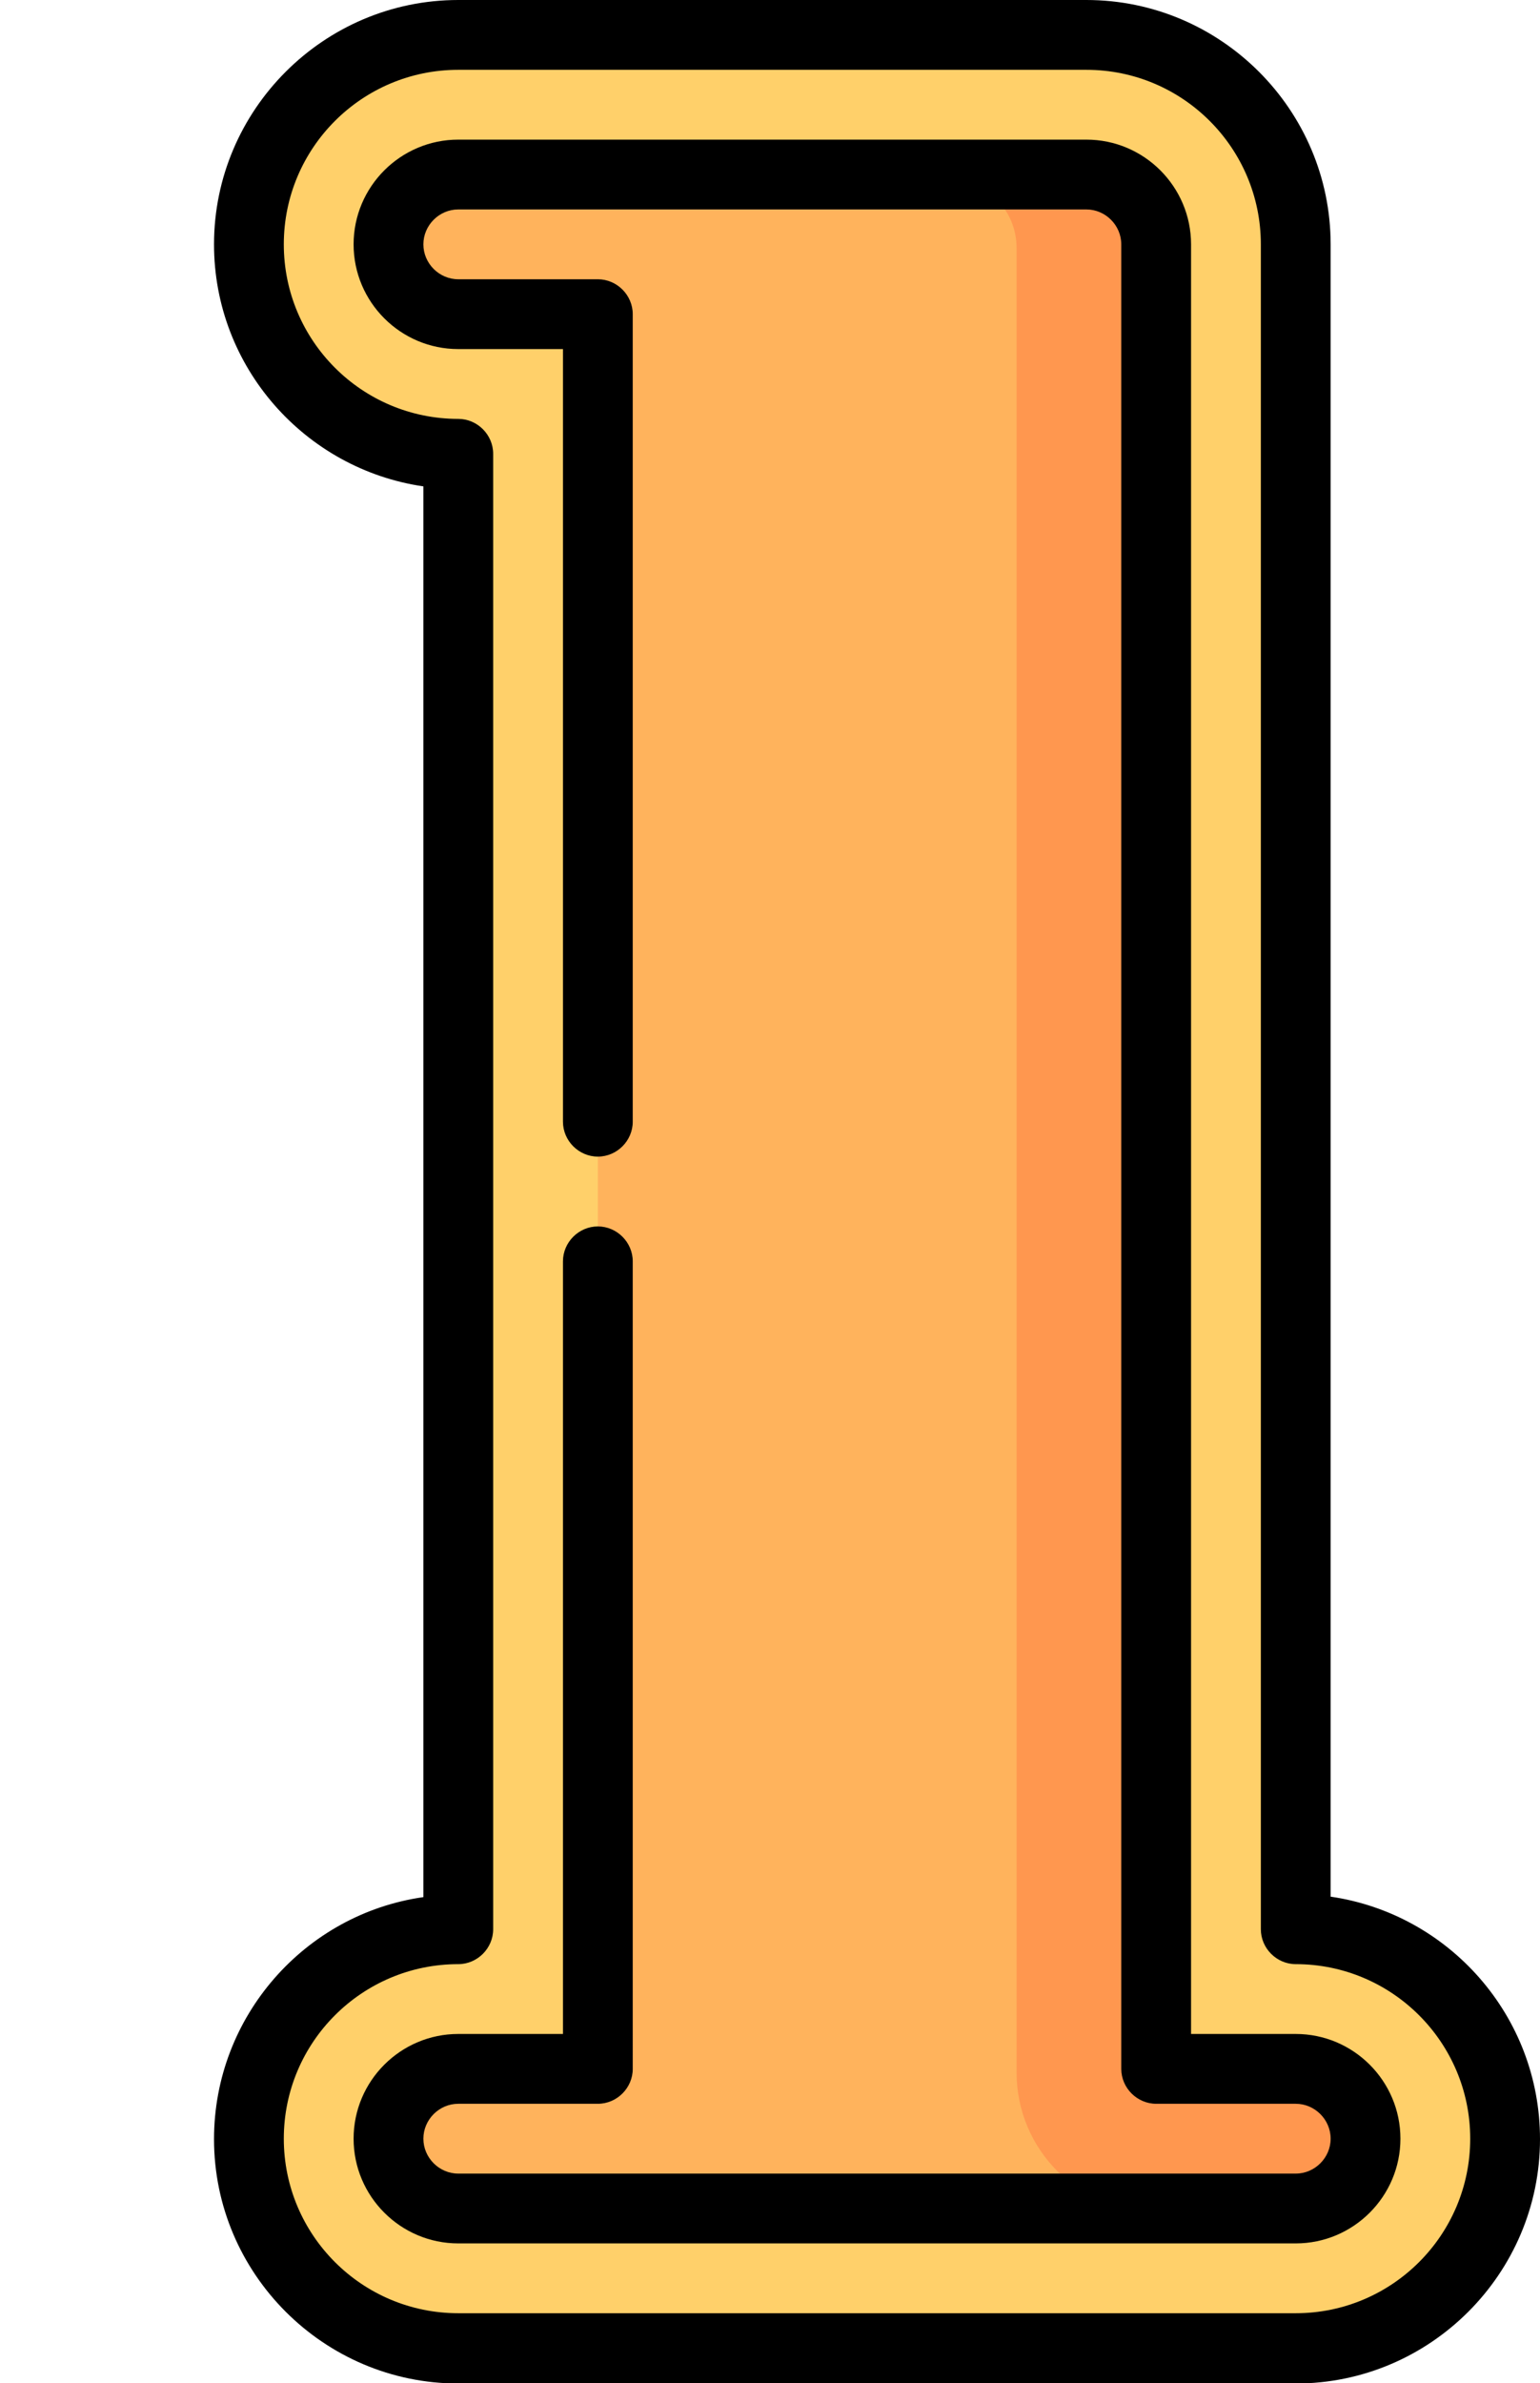
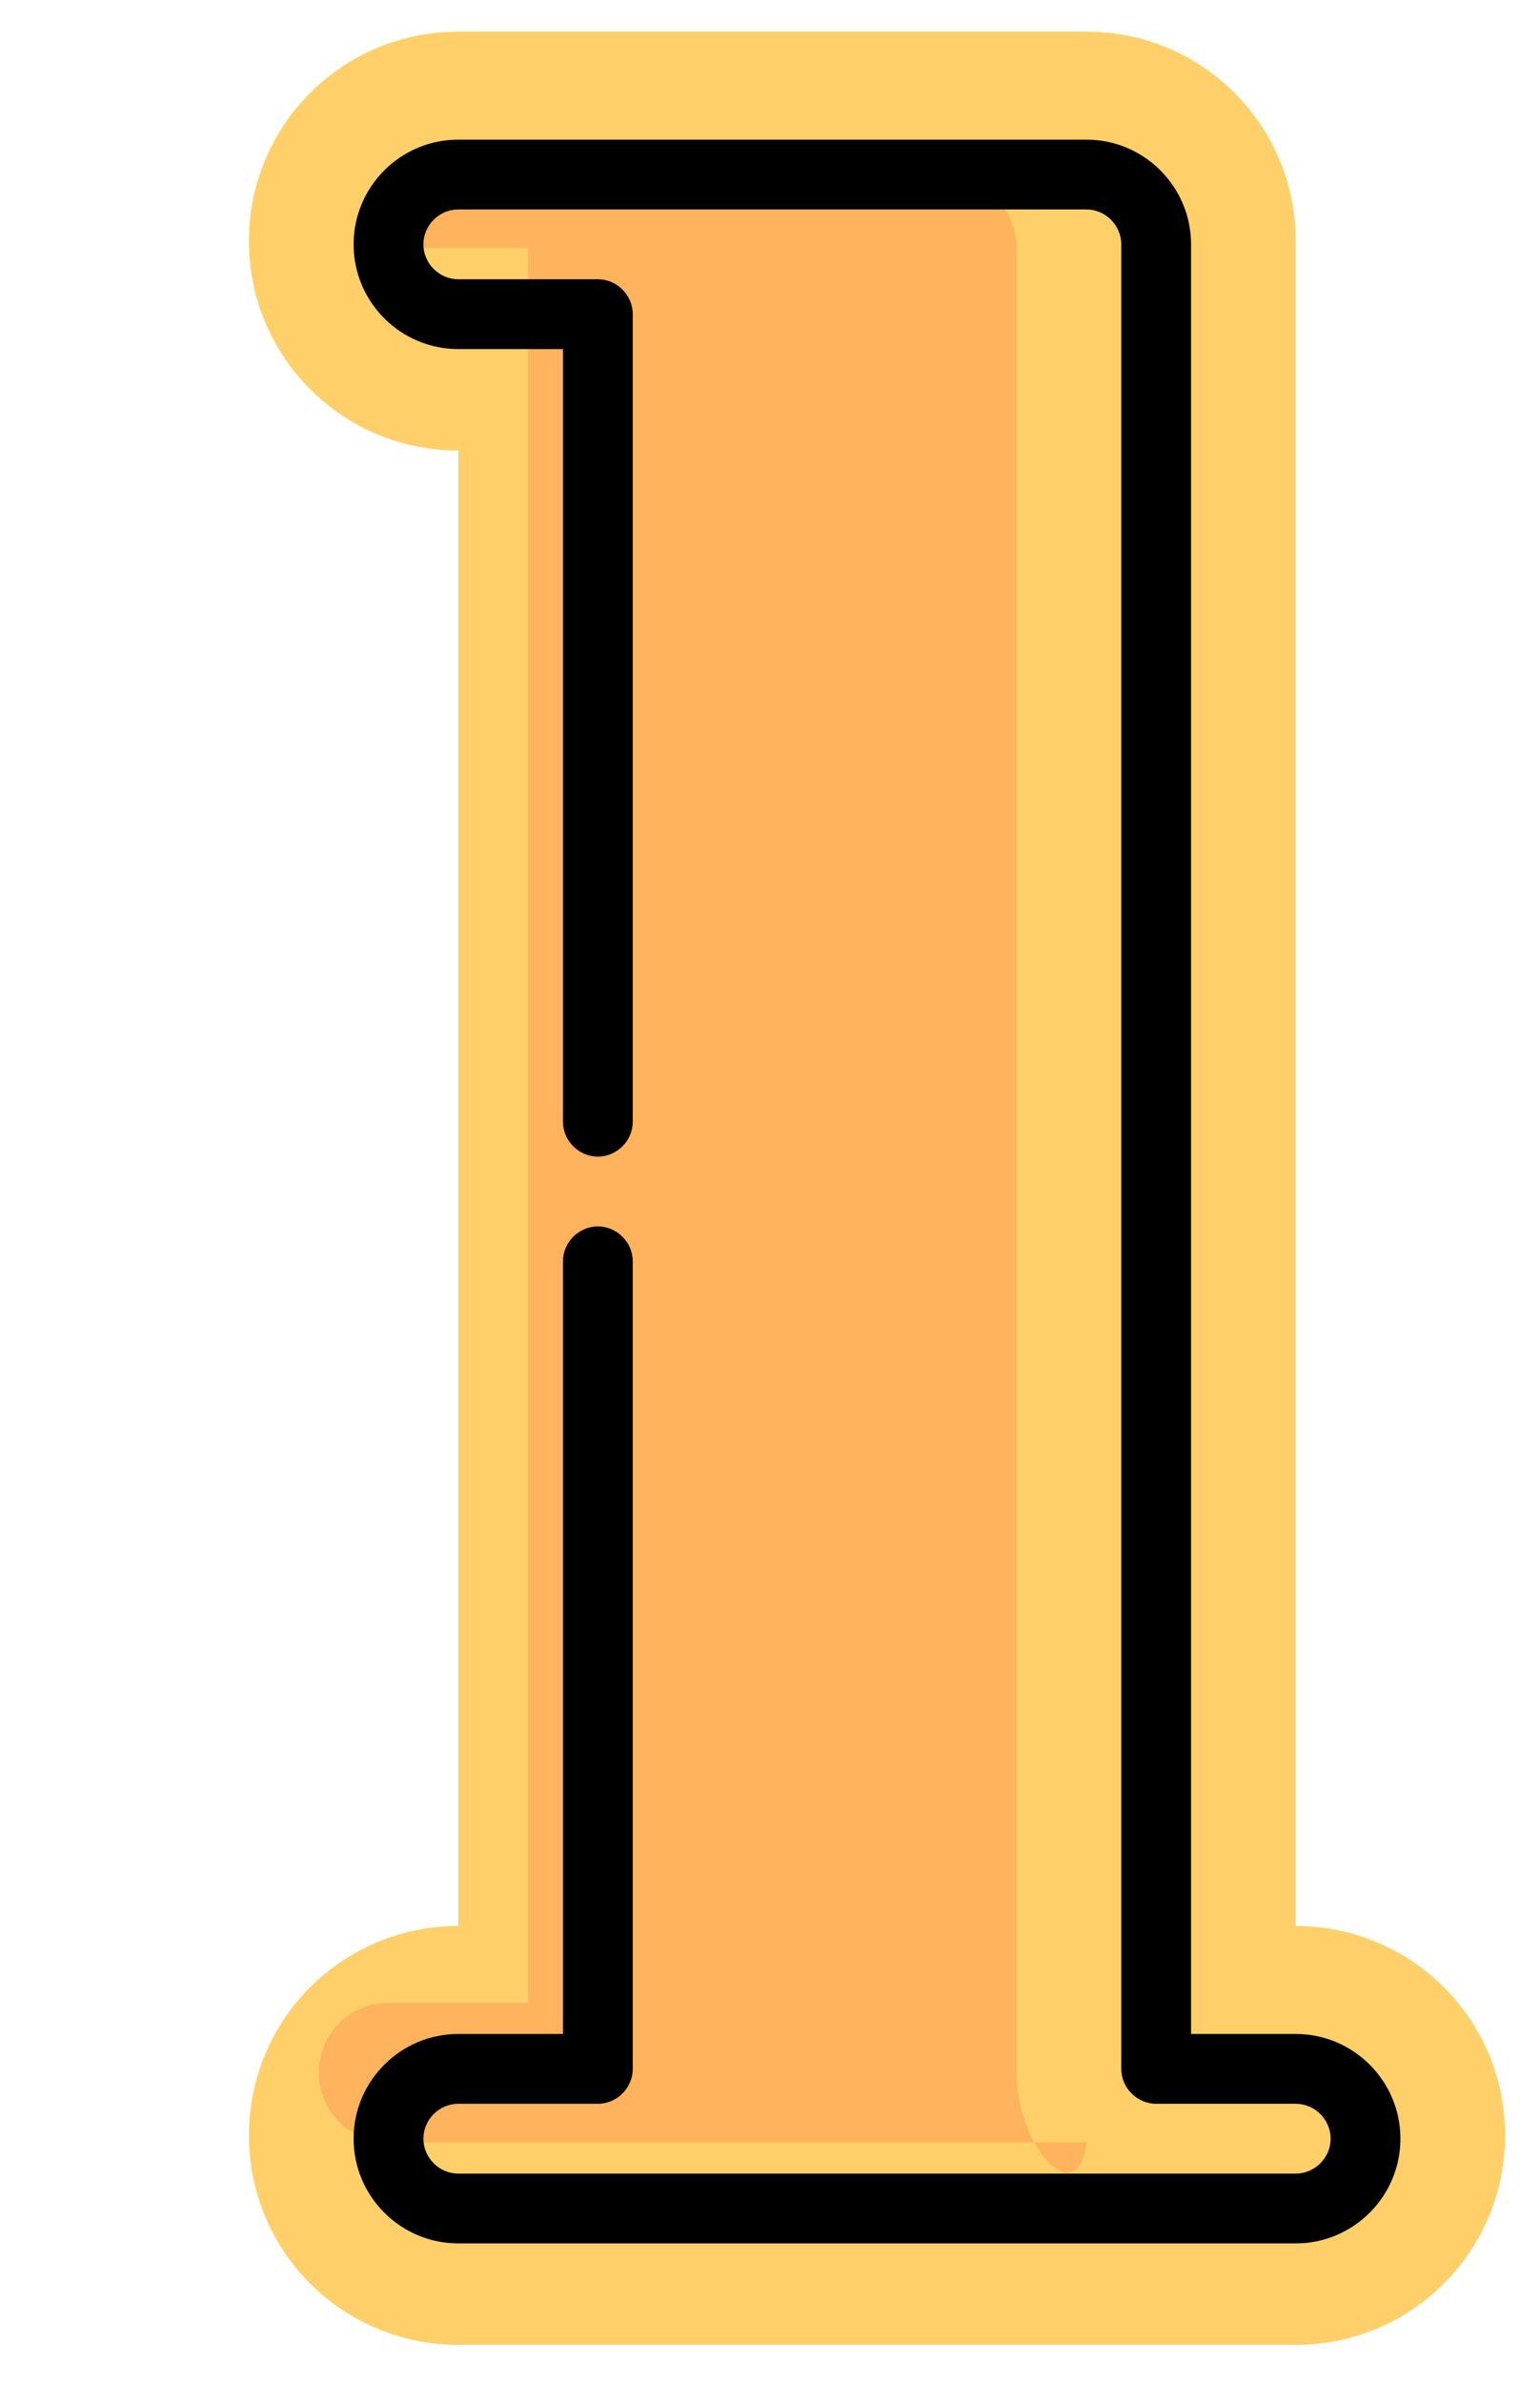
<svg xmlns="http://www.w3.org/2000/svg" id="Capa_1" x="0px" y="0px" viewBox="0 0 331 512" style="enable-background:new 0 0 331 512;" xml:space="preserve">
  <style type="text/css"> .st0{fill:#FFD06A;} .st1{fill:#FF974F;} .st2{fill:#FFB35C;} </style>
  <g>
    <path class="st0" d="M278.5,413.8v-362c0-24.9-20.1-45-45-45h-135c-24.9,0-45,20.1-45,45s20.1,45,45,45v317c-24.9,0-45,20.1-45,45 s20.1,45,45,45h180c24.9,0,45-20.1,45-45S303.4,413.8,278.5,413.8z" />
-     <path class="st1" d="M278.5,445.3h-30v-392c0-8.3-6.7-15-15-15h-30v407c0,16.6,28.4,30,45,30h30c8.3,0,15-6.7,15-15 S286.8,445.3,278.5,445.3z" />
-     <path class="st2" d="M218.5,445.3v-392c0-8.3-6.7-15-15-15h-105c-8.3,0-15,6.7-15,15s6.7,15,15,15h30v377h-30c-8.3,0-15,6.7-15,15 s6.7,15,15,15h150C231.9,475.3,218.5,461.8,218.5,445.3z" />
-     <path d="M286,407.5v-355C286,23.6,262.4,0,233.5,0h-135C69.6,0,46,23.6,46,52.5c0,26.4,19.6,48.3,45,52v303.1 c-25.4,3.6-45,25.6-45,52c0,28.9,23.6,52.5,52.5,52.5h180c28.9,0,52.5-23.6,52.5-52.5C331,433.1,311.4,411.2,286,407.5z M278.5,497 h-180C77.8,497,61,480.2,61,459.5S77.8,422,98.5,422c4.1,0,7.5-3.4,7.5-7.5v-317c0-4.1-3.4-7.5-7.5-7.5C77.8,90,61,73.2,61,52.5 S77.8,15,98.5,15h135c20.7,0,37.5,16.8,37.5,37.5v362c0,4.1,3.4,7.5,7.5,7.5c20.7,0,37.5,16.8,37.5,37.5S299.2,497,278.5,497z" />
+     <path class="st2" d="M218.5,445.3v-392c0-8.3-6.7-15-15-15h-105c-8.3,0-15,6.7-15,15h30v377h-30c-8.3,0-15,6.7-15,15 s6.7,15,15,15h150C231.9,475.3,218.5,461.8,218.5,445.3z" />
    <path d="M278.5,437H256V52.5c0-12.4-10.1-22.5-22.5-22.5h-135C86.1,30,76,40.1,76,52.5S86.1,75,98.5,75H121v166 c0,4.1,3.4,7.5,7.5,7.5s7.5-3.4,7.5-7.5V67.5c0-4.1-3.4-7.5-7.5-7.5h-30c-4.1,0-7.5-3.4-7.5-7.5s3.4-7.5,7.5-7.5h135 c4.1,0,7.5,3.4,7.5,7.5v392c0,4.1,3.4,7.5,7.5,7.5h30c4.1,0,7.5,3.4,7.5,7.5s-3.4,7.5-7.5,7.5h-180c-4.1,0-7.5-3.4-7.5-7.5 s3.4-7.5,7.5-7.5h30c4.1,0,7.5-3.4,7.5-7.5V271c0-4.1-3.4-7.5-7.5-7.5s-7.5,3.4-7.5,7.5v166H98.5C86.1,437,76,447.1,76,459.5 S86.1,482,98.5,482h180c12.4,0,22.5-10.1,22.5-22.5S290.9,437,278.5,437z" />
  </g>
</svg>